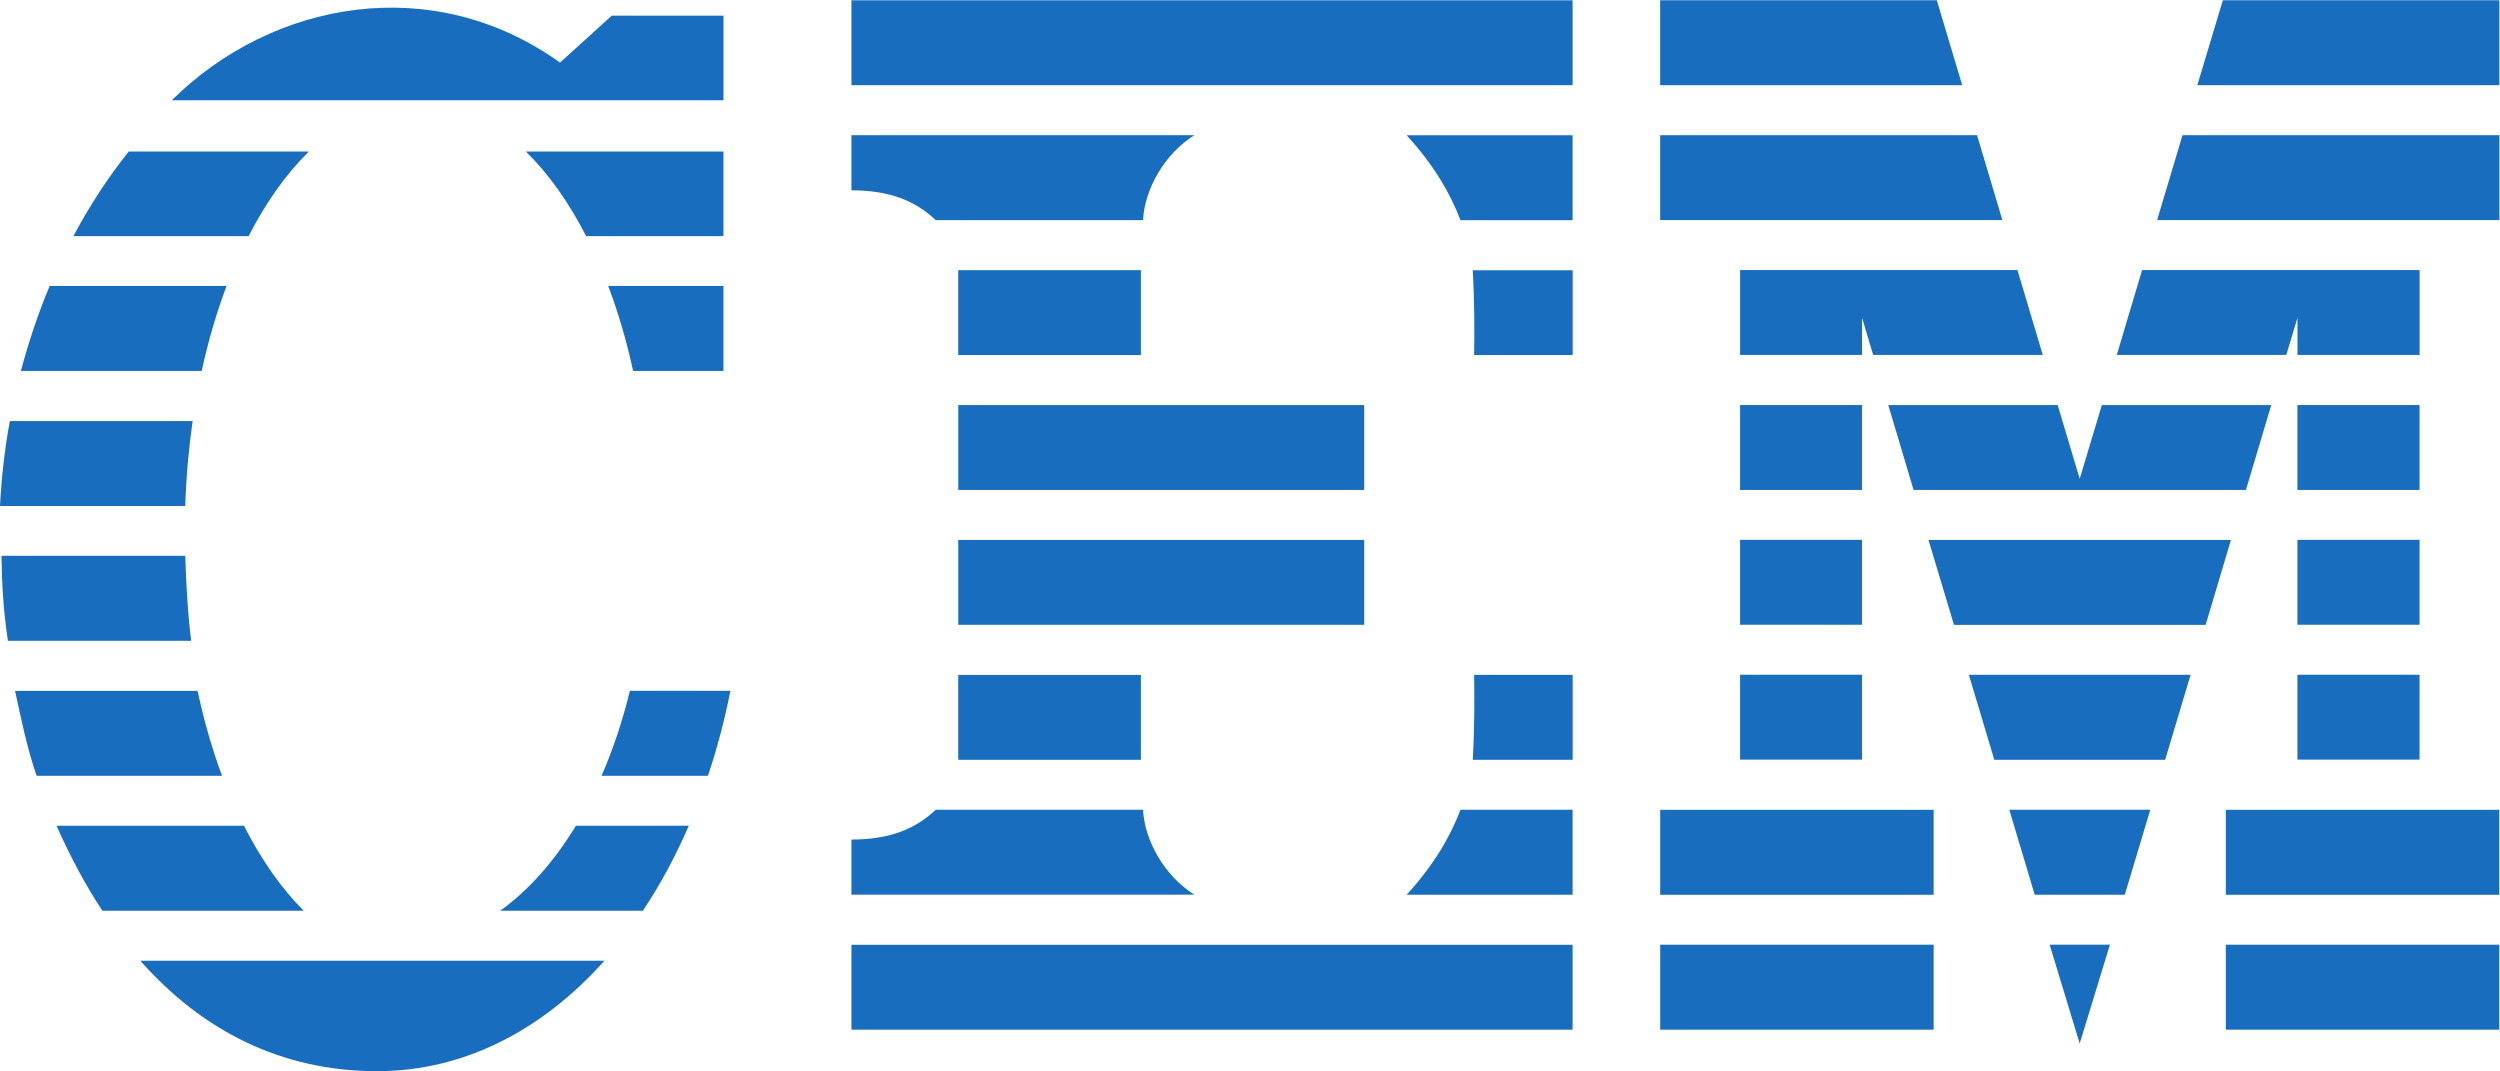
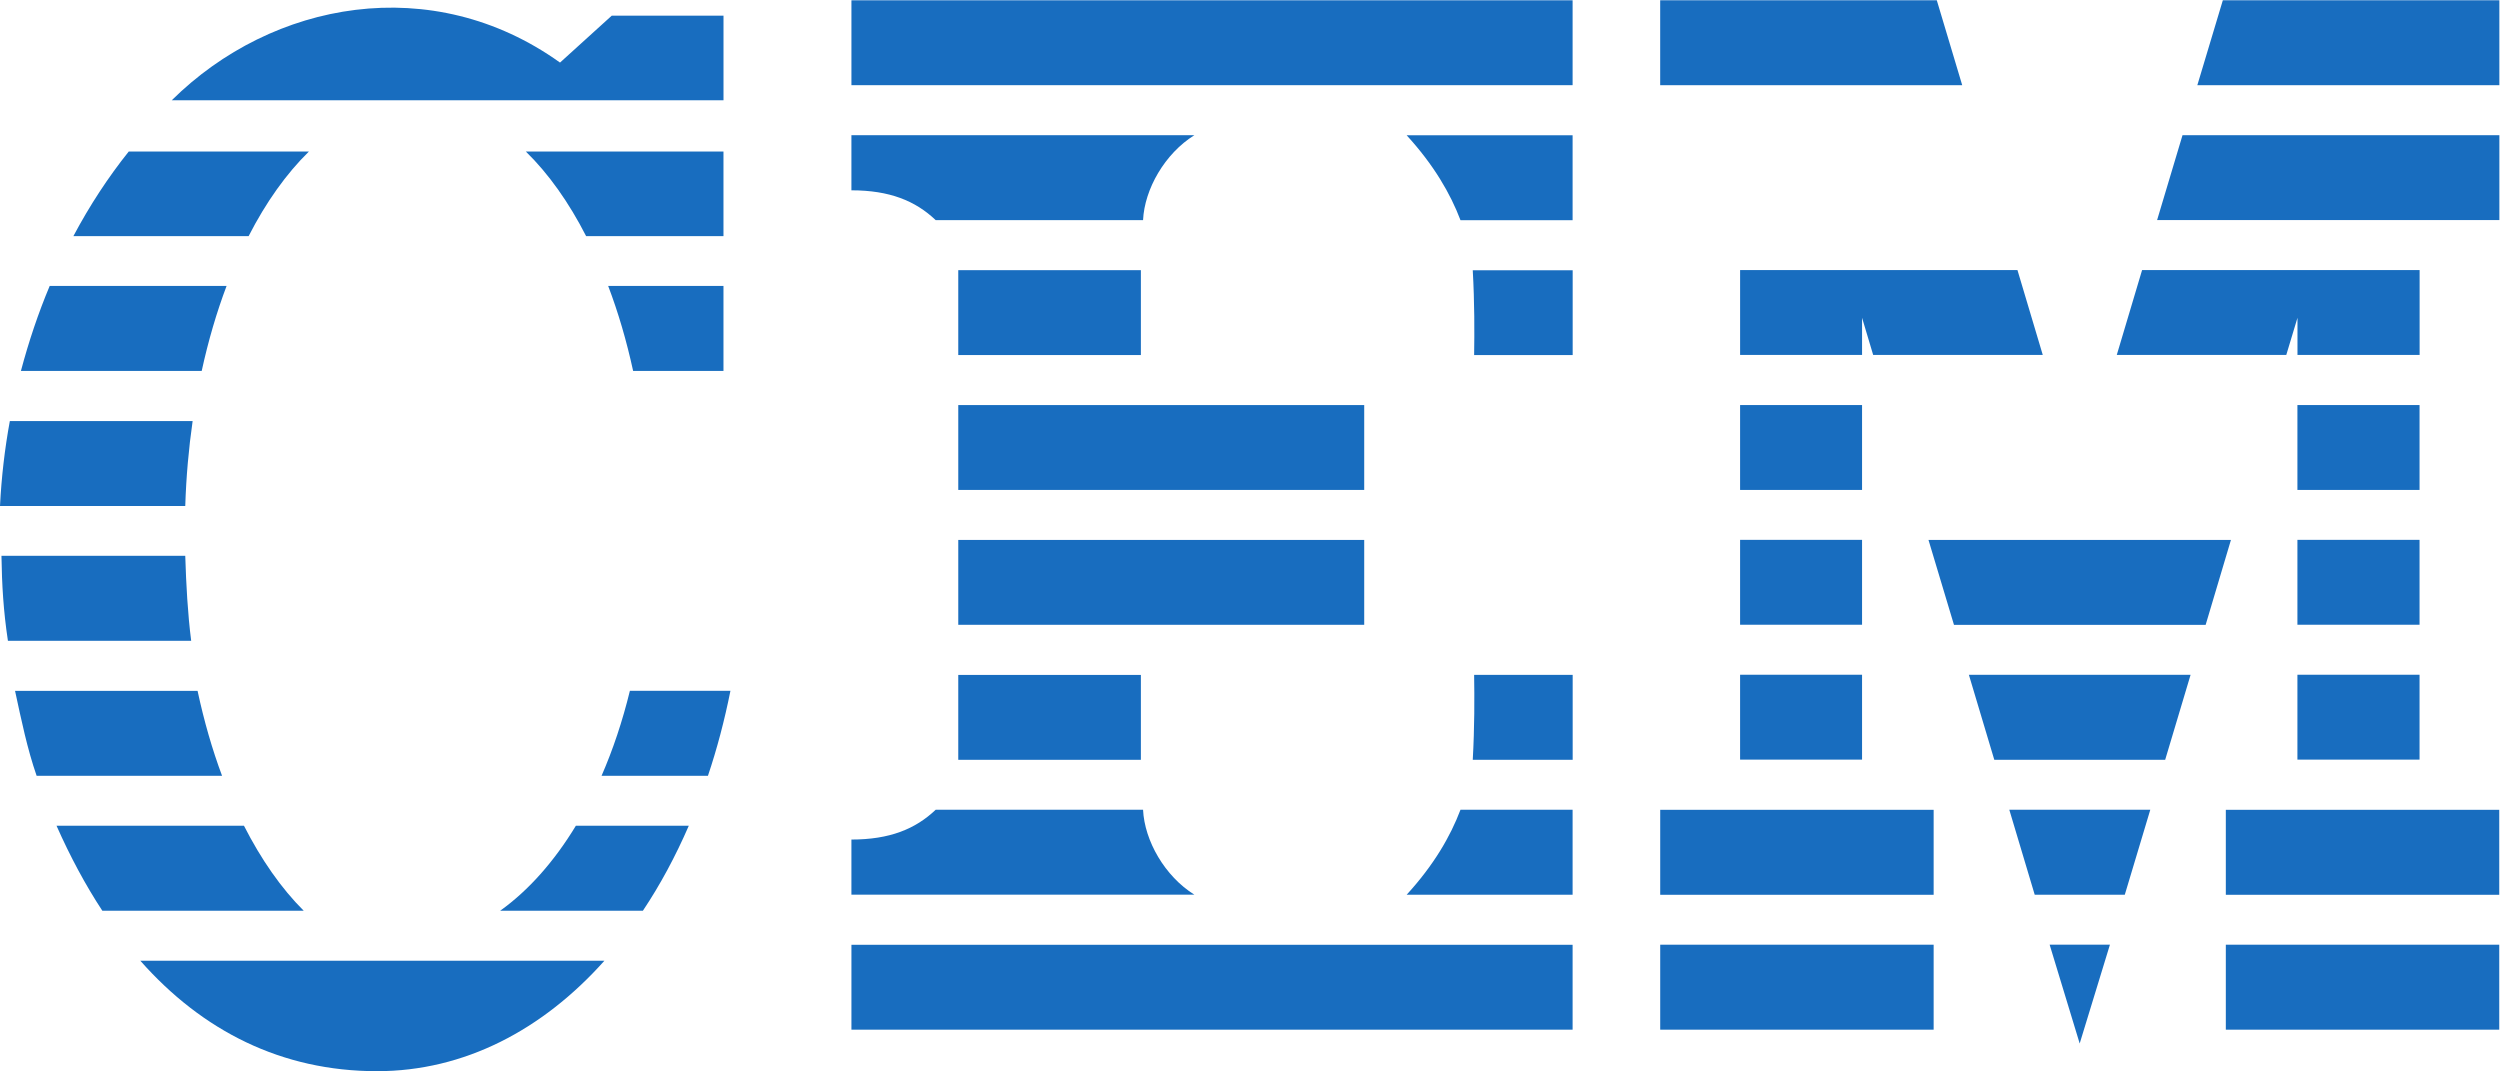
<svg xmlns="http://www.w3.org/2000/svg" viewBox="0 0 480 205.667" height="205.667" width="480" xml:space="preserve" id="svg2" version="1.1">
  <defs id="defs6" />
  <g transform="matrix(1.333,0,0,-1.333,0,205.667)" id="g10">
    <g transform="scale(0.1)" id="g12">
      <path id="path14" style="fill:#186dbf;fill-opacity:1;fill-rule:nonzero;stroke:none" d="m 1380.25,642.91 h 584.71 V 765.18 H 1380.25 V 642.91" />
      <path id="path16" style="fill:#186dbf;fill-opacity:1;fill-rule:nonzero;stroke:none" d="m 1380.25,837.203 h 584.71 V 959.469 H 1380.25 V 837.203" />
      <path id="path18" style="fill:#186dbf;fill-opacity:1;fill-rule:nonzero;stroke:none" d="m 1380.25,1031.49 h 263.03 v 122.26 h -263.03 v -122.26" />
      <path id="path20" style="fill:#186dbf;fill-opacity:1;fill-rule:nonzero;stroke:none" d="m 1720.26,1348.14 h -493.92 v -79.37 c 54.97,0 92.1,-15.09 121.35,-42.9 h 298.72 c 2.1,44.6 31.35,95.77 73.85,122.27" />
      <path id="path22" style="fill:#186dbf;fill-opacity:1;fill-rule:nonzero;stroke:none" d="m 1226.37,1420.2 h 1038.74 v 122.26 H 1226.37 V 1420.2" />
      <path id="path24" style="fill:#186dbf;fill-opacity:1;fill-rule:nonzero;stroke:none" d="M 247.367,1398.45 H 1042.1 v 121.87 H 881.133 l -74.512,-67.56 c -183.793,131.58 -414.422,89.08 -559.254,-54.31" />
      <path id="path26" style="fill:#186dbf;fill-opacity:1;fill-rule:nonzero;stroke:none" d="m 1042.06,1131.04 v -122.4 H 911.926 c -9.446,43.42 -21.516,84.48 -35.946,122.4 h 166.08" />
      <path id="path28" style="fill:#186dbf;fill-opacity:1;fill-rule:nonzero;stroke:none" d="m 757.387,1324.63 c 32.535,-31.75 61.922,-73.07 86.847,-121.88 h 197.826 v 121.88 H 757.387" />
-       <path id="path30" style="fill:#186dbf;fill-opacity:1;fill-rule:nonzero;stroke:none" d="M 202.078,159.129 C 291.422,57.98 405.684,0 543.035,0 668.715,0 781.672,59.43 870.617,159.129 H 202.078" />
+       <path id="path30" style="fill:#186dbf;fill-opacity:1;fill-rule:nonzero;stroke:none" d="M 202.078,159.129 C 291.422,57.98 405.684,0 543.035,0 668.715,0 781.672,59.43 870.617,159.129 " />
      <path id="path32" style="fill:#186dbf;fill-opacity:1;fill-rule:nonzero;stroke:none" d="m 105.684,1202.75 c 23.48,44.22 50.246,85.02 79.761,121.88 h 259.493 c -32.403,-31.75 -61.793,-72.94 -86.848,-121.88 H 105.684" />
      <path id="path34" style="fill:#186dbf;fill-opacity:1;fill-rule:nonzero;stroke:none" d="m 266.836,814.047 c 1.312,42.109 4.984,83.043 10.625,122.398 H 14.172 C 6.82,896.563 2.102,855.637 0,814.047 h 266.836" />
      <path id="path36" style="fill:#186dbf;fill-opacity:1;fill-rule:nonzero;stroke:none" d="M 71.586,1131.04 C 55.191,1092.07 41.418,1051.01 30.133,1008.64 H 290.543 c 9.441,43.42 21.512,84.48 35.816,122.4 H 71.586" />
      <path id="path38" style="fill:#186dbf;fill-opacity:1;fill-rule:nonzero;stroke:none" d="m 266.836,742.316 c 1.312,-42.117 3.539,-83.043 8.527,-122.398 H 11.41 C 4.855,663.34 2.754,700.727 2.102,742.316 H 266.836" />
      <path id="path40" style="fill:#186dbf;fill-opacity:1;fill-rule:nonzero;stroke:none" d="m 319.863,425.43 c -14.168,37.922 -25.976,78.968 -35.293,122.398 H 21.672 C 30.855,505.32 39.254,464.391 52.766,425.43 H 319.863" />
      <path id="path42" style="fill:#186dbf;fill-opacity:1;fill-rule:nonzero;stroke:none" d="m 351.402,353.5 c 24.789,-48.672 53.786,-90.262 86.055,-122.398 H 147.402 C 123.004,268.23 101.094,309.16 81.418,353.5 h 269.984" />
      <path id="path44" style="fill:#186dbf;fill-opacity:1;fill-rule:nonzero;stroke:none" d="M 829.434,353.5 C 798.34,302.211 761.348,260.359 720.414,231.102 h 205.574 c 24.926,37.257 46.965,78.32 66.117,122.398 H 829.434" />
      <path id="path46" style="fill:#186dbf;fill-opacity:1;fill-rule:nonzero;stroke:none" d="m 907.258,547.852 c -10.633,-43.68 -24.406,-84.743 -40.805,-122.403 h 153.227 c 13.12,38.973 23.88,79.903 32.41,122.403 H 907.258" />
      <path id="path48" style="fill:#186dbf;fill-opacity:1;fill-rule:nonzero;stroke:none" d="m 1380.25,448.488 h 263.03 v 122.27 h -263.03 v -122.27" />
      <path id="path50" style="fill:#186dbf;fill-opacity:1;fill-rule:nonzero;stroke:none" d="m 1720.26,254.27 h -493.92 v 79.371 c 54.97,0 92.1,15.089 121.35,42.898 h 298.72 c 2.1,-44.609 31.35,-95.769 73.85,-122.269" />
      <path id="path52" style="fill:#186dbf;fill-opacity:1;fill-rule:nonzero;stroke:none" d="M 1226.37,59.789 H 2265.11 V 182.051 H 1226.37 V 59.789" />
      <path id="path54" style="fill:#186dbf;fill-opacity:1;fill-rule:nonzero;stroke:none" d="m 2123.28,570.813 c 0.51,-33.583 0.65,-75.043 -1.98,-122.262 h 143.92 v 122.262 h -141.94" />
      <path id="path56" style="fill:#186dbf;fill-opacity:1;fill-rule:nonzero;stroke:none" d="m 2026.09,254.148 c 39.23,42.903 62.97,83.961 77.53,122.403 h 161.49 V 254.148 h -239.02" />
      <path id="path58" style="fill:#186dbf;fill-opacity:1;fill-rule:nonzero;stroke:none" d="m 2123.28,1031.48 c 0.51,33.58 0.65,74.91 -1.98,122.13 h 143.92 v -122.13 h -141.94" />
      <path id="path60" style="fill:#186dbf;fill-opacity:1;fill-rule:nonzero;stroke:none" d="m 2026.09,1348.03 c 39.23,-42.89 62.97,-83.96 77.53,-122.26 h 161.49 v 122.26 h -239.02" />
      <path id="path62" style="fill:#186dbf;fill-opacity:1;fill-rule:nonzero;stroke:none" d="m 2391.26,1542.48 v -122.27 h 435.02 l -36.6,122.27 h -398.42" />
-       <path id="path64" style="fill:#186dbf;fill-opacity:1;fill-rule:nonzero;stroke:none" d="m 2391.26,1348.14 v -122.27 h 492.88 l -36.48,122.27 h -456.4" />
      <path id="path66" style="fill:#186dbf;fill-opacity:1;fill-rule:nonzero;stroke:none" d="m 3201.68,1542.48 -36.72,-122.27 h 435.02 v 122.27 h -398.3" />
      <path id="path68" style="fill:#186dbf;fill-opacity:1;fill-rule:nonzero;stroke:none" d="M 3143.6,1348.14 3107,1225.87 h 493 v 122.27 h -456.4" />
      <path id="path70" style="fill:#186dbf;fill-opacity:1;fill-rule:nonzero;stroke:none" d="m 2506.38,1153.92 v -122.28 h 175.66 v 53.53 l 16,-53.53 h 244.28 l -36.47,122.28 h -399.47" />
      <path id="path72" style="fill:#186dbf;fill-opacity:1;fill-rule:nonzero;stroke:none" d="m 2506.36,837.203 h 175.67 V 959.469 H 2506.36 V 837.203" />
      <path id="path74" style="fill:#186dbf;fill-opacity:1;fill-rule:nonzero;stroke:none" d="m 2506.36,643.043 h 175.67 v 122.27 h -175.67 v -122.27" />
      <path id="path76" style="fill:#186dbf;fill-opacity:1;fill-rule:nonzero;stroke:none" d="m 2506.36,448.762 h 175.67 V 571.02 H 2506.36 V 448.762" />
      <path id="path78" style="fill:#186dbf;fill-opacity:1;fill-rule:nonzero;stroke:none" d="m 2391.31,254.07 h 393.83 V 376.469 H 2391.31 V 254.07" />
      <path id="path80" style="fill:#186dbf;fill-opacity:1;fill-rule:nonzero;stroke:none" d="m 2391.31,59.789 h 393.83 V 182.18 H 2391.31 V 59.789" />
      <path id="path82" style="fill:#186dbf;fill-opacity:1;fill-rule:nonzero;stroke:none" d="m 3085.39,1153.92 -36.47,-122.28 h 244.14 l 16.13,53.53 v -53.53 h 175.93 v 122.28 h -399.73" />
      <path id="path84" style="fill:#186dbf;fill-opacity:1;fill-rule:nonzero;stroke:none" d="m 3309.11,837.203 h 175.91 V 959.469 H 3309.11 V 837.203" />
      <path id="path86" style="fill:#186dbf;fill-opacity:1;fill-rule:nonzero;stroke:none" d="m 3309.11,643.043 h 175.91 v 122.27 h -175.91 v -122.27" />
      <path id="path88" style="fill:#186dbf;fill-opacity:1;fill-rule:nonzero;stroke:none" d="m 3309.11,448.762 h 175.91 V 571.02 H 3309.11 V 448.762" />
      <path id="path90" style="fill:#186dbf;fill-opacity:1;fill-rule:nonzero;stroke:none" d="m 3205.99,254.07 h 393.83 V 376.469 H 3205.99 V 254.07" />
      <path id="path92" style="fill:#186dbf;fill-opacity:1;fill-rule:nonzero;stroke:none" d="M 2952.21,182.211 2995.5,39.871 3039.06,182.211 Z" />
      <path id="path94" style="fill:#186dbf;fill-opacity:1;fill-rule:nonzero;stroke:none" d="m 3205.99,59.789 h 393.83 V 182.18 H 3205.99 V 59.789" />
      <path id="path96" style="fill:#186dbf;fill-opacity:1;fill-rule:nonzero;stroke:none" d="m 2894.12,376.551 36.6,-122.403 h 129.74 l 36.73,122.403 h -203.07" />
      <path id="path98" style="fill:#186dbf;fill-opacity:1;fill-rule:nonzero;stroke:none" d="m 2777.7,765.23 36.74,-122.398 h 362.47 l 36.46,122.398 H 2777.7" />
      <path id="path100" style="fill:#186dbf;fill-opacity:1;fill-rule:nonzero;stroke:none" d="m 2835.91,570.891 36.6,-122.403 h 246.11 l 36.6,122.403 h -319.31" />
-       <path id="path102" style="fill:#186dbf;fill-opacity:1;fill-rule:nonzero;stroke:none" d="m 3027.42,959.453 -31.88,-106.258 -31.75,106.258 h -244.01 l 36.48,-122.265 h 478.7 l 36.47,122.265 h -244.01" />
    </g>
  </g>
</svg>